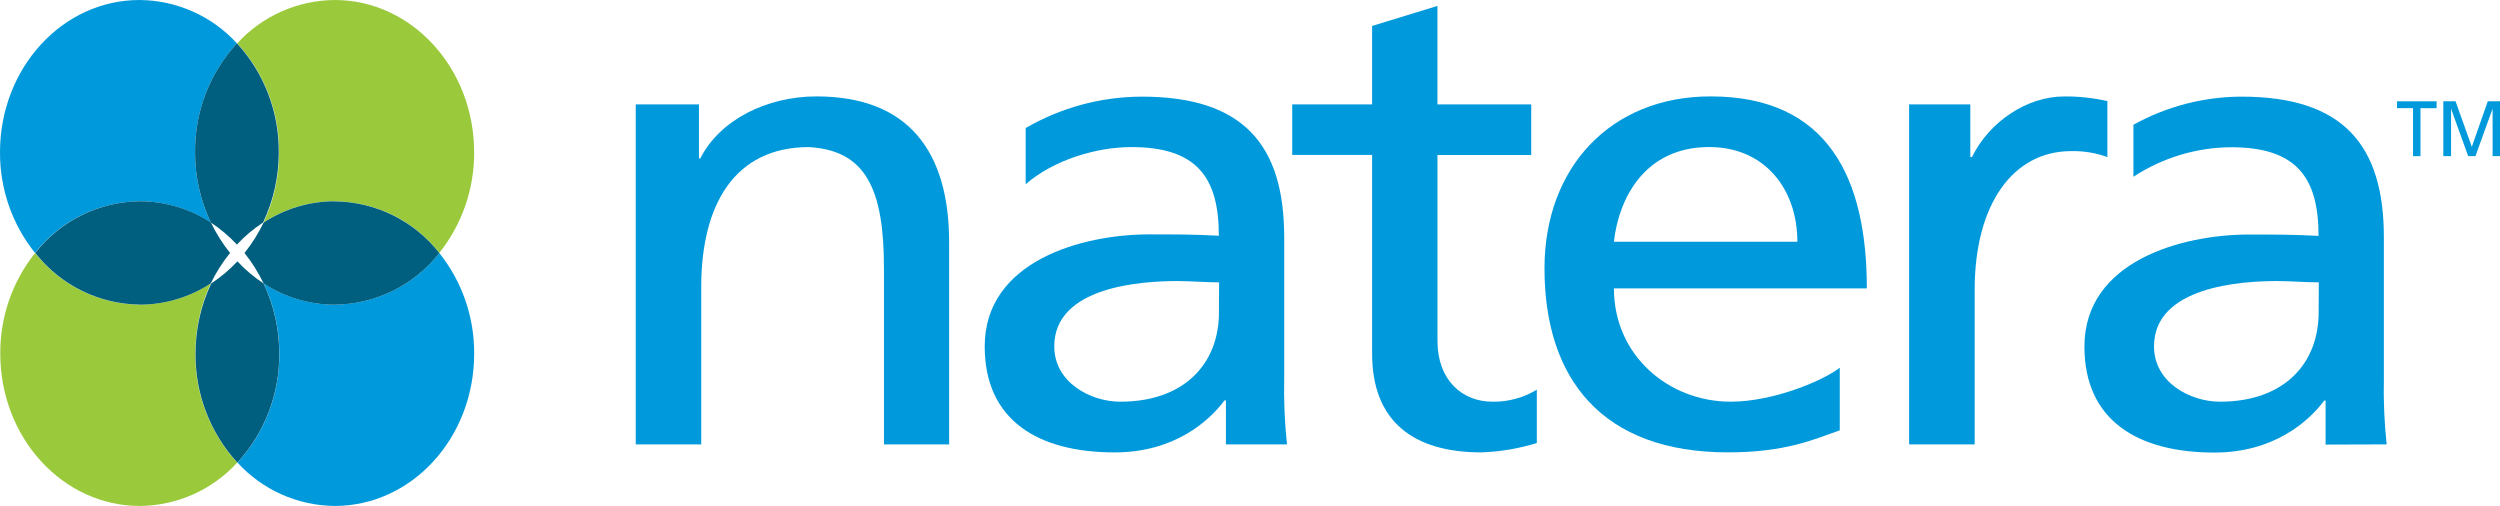
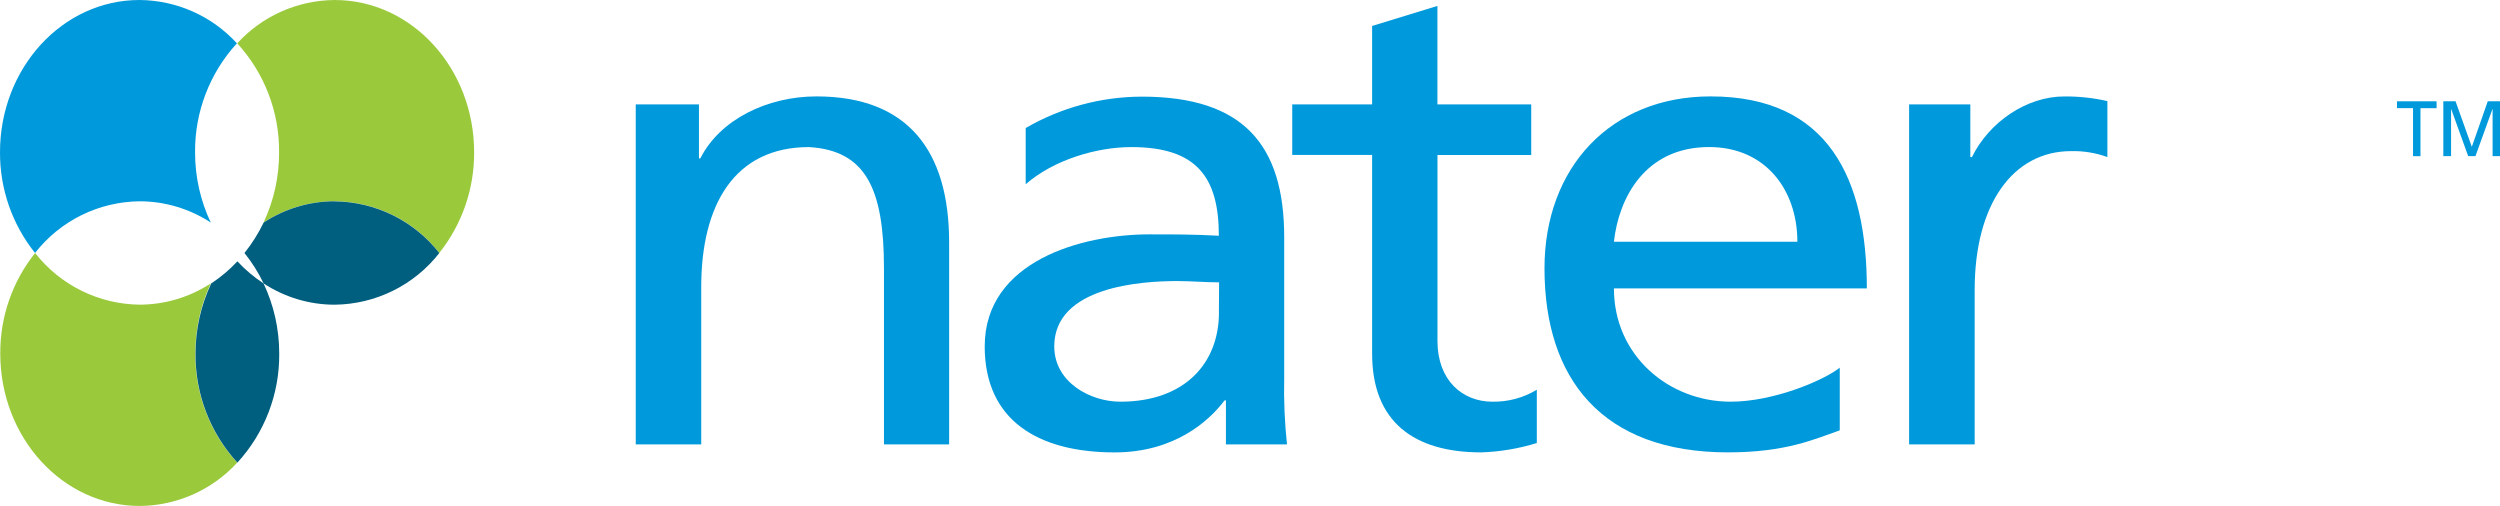
<svg xmlns="http://www.w3.org/2000/svg" id="Capa_2" data-name="Capa 2" viewBox="0 0 638.74 129.27">
  <defs>
    <style>
      .cls-1 {
        fill: #005e7f;
      }

      .cls-2 {
        fill: #009adc;
      }

      .cls-3 {
        fill: #9aca3c;
      }
    </style>
  </defs>
  <g id="Capa_1-2" data-name="Capa 1">
    <g>
      <path class="cls-2" d="M162.42,26.68h16.16v13.79h.35c4.97-9.88,17.05-15.84,29.66-15.84,23.43,0,33.91,13.97,33.91,37.29v51.62h-16.65v-44.97c0-20.26-4.61-30.14-19.17-30.99-19,0-27.52,14.7-27.52,35.76v40.2h-16.73V26.68h0Z" />
      <path class="cls-2" d="M391.23,39.61h-23.96v47.53c0,10.04,6.39,15.49,14.02,15.49,4,.07,7.94-.99,11.36-3.06v13.62c-4.61,1.43-9.38,2.23-14.21,2.39-17.21,0-27.87-7.83-27.87-25.21v-50.79h-20.41v-12.91h20.41V6.63l16.69-5.12v25.17h23.96v12.94Z" />
      <path class="cls-2" d="M459.22,61.76c0-13.28-8.17-24.19-22.55-24.19-16.33,0-23.08,12.95-24.32,24.19h46.87ZM470.05,109.95c-6.39,2.22-13.67,5.63-28.57,5.63-32.08,0-46.87-18.71-46.87-47.02,0-25.71,16.87-43.93,42.43-43.93,30.18,0,39.93,21.12,39.93,49.05h-64.62c0,17.2,14.03,28.95,29.83,28.95,11,0,23.79-5.45,27.87-8.69v16.01Z" />
      <path class="cls-2" d="M487.79,26.68h15.62v13.45h.41c4.44-9.02,14.02-15.49,23.6-15.49,3.7-.03,7.4.37,11.01,1.19v14.3c-2.95-1.07-6.09-1.59-9.24-1.52-14.92,0-24.67,13.62-24.67,35.42v39.52h-16.75V26.68Z" />
      <path class="cls-2" d="M311.44,79.82c0,12.94-8.7,22.81-25.21,22.81-7.63,0-16.87-4.93-16.87-14.13,0-15.33,22.37-16.69,31.42-16.69,3.56,0,7.1.33,10.69.33l-.04,7.67ZM328.82,113.54c-.6-5.65-.84-11.35-.71-17.03v-35.88c0-23.68-10.48-35.94-36.39-35.94-10.41.03-20.65,2.79-29.66,8.02v14.37c7.16-6.28,18.22-9.5,26.98-9.5,16.69,0,22.37,7.67,22.37,22.65-6.56-.35-11.19-.35-17.75-.35-17.23,0-42.07,6.82-42.07,28.63,0,18.9,13.67,27.08,33.2,27.08,15.26,0,24.14-8.02,28.07-13.28h.36v11.24h15.6Z" />
-       <path class="cls-2" d="M592.4,79.82c0,12.94-8.69,22.81-25.21,22.81-7.63,0-16.85-4.93-16.85-14.13,0-15.33,22.36-16.69,31.42-16.69,3.54,0,7.1.33,10.69.33l-.05,7.67ZM609.78,113.54c-.6-5.65-.84-11.35-.71-17.03v-35.88c0-23.68-10.48-35.94-36.39-35.94-9.66.03-19.15,2.5-27.6,7.19v13.28c7.42-4.86,16.08-7.48,24.94-7.54,16.69,0,22.36,7.67,22.36,22.65-6.56-.35-11.17-.35-17.75-.35-17.21,0-42.07,6.82-42.07,28.63,0,18.9,13.67,27.08,33.2,27.08,15.26,0,24.15-8.02,28.07-13.28h.35v11.24l15.61-.05Z" />
      <path class="cls-2" d="M35.7,51.43c6.44.01,12.75,1.9,18.15,5.43-2.65-5.6-4.02-11.73-4.01-17.94-.09-10.3,3.73-20.26,10.69-27.85C54.14,4.08,45.12.07,35.64,0,15.96,0,0,17.37,0,38.92c-.04,9.34,3.11,18.42,8.95,25.71,6.44-8.25,16.28-13.1,26.74-13.2Z" />
      <path class="cls-3" d="M67.33,56.85c5.4-3.54,11.72-5.43,18.18-5.43,10.45.09,20.3,4.96,26.73,13.2,5.81-7.3,8.95-16.37,8.9-25.71C121.14,17.41,105.18,0,85.5,0c-9.48.07-18.5,4.08-24.89,11.07,6.96,7.59,10.79,17.55,10.69,27.85.03,6.2-1.32,12.32-3.97,17.94Z" />
-       <path class="cls-1" d="M53.85,56.85c2.45,1.6,4.69,3.5,6.68,5.64,1.99-2.14,4.24-4.04,6.68-5.64,2.66-5.6,4.02-11.73,4.01-17.94.09-10.3-3.73-20.26-10.69-27.85-6.96,7.59-10.79,17.55-10.69,27.85-.01,6.2,1.36,12.34,4.01,17.94Z" />
      <path class="cls-3" d="M53.85,72.41c-5.4,3.53-11.71,5.41-18.15,5.43-10.45-.11-20.29-4.97-26.73-13.2C3.15,71.93.01,81,.07,90.35c0,21.49,15.96,38.92,35.64,38.92,9.48-.07,18.5-4.08,24.9-11.07-6.98-7.59-10.8-17.55-10.69-27.85-.04-6.2,1.31-12.32,3.93-17.94Z" />
-       <path class="cls-1" d="M35.7,77.84c6.44-.01,12.75-1.9,18.15-5.43,1.34-2.78,2.99-5.39,4.93-7.78-1.92-2.39-3.57-5.01-4.89-7.78-5.4-3.53-11.71-5.41-18.15-5.43-10.45.11-20.29,4.96-26.73,13.2,6.43,8.22,16.25,13.08,26.69,13.2Z" />
-       <path class="cls-2" d="M85.51,77.84c-6.44-.01-12.75-1.9-18.15-5.43,2.66,5.6,4.02,11.73,4.01,17.94.09,10.3-3.73,20.26-10.69,27.85,6.39,6.98,15.38,10.99,24.83,11.07,19.69,0,35.64-17.37,35.64-38.92.05-9.34-3.09-18.42-8.91-25.71-6.44,8.23-16.28,13.1-26.73,13.2Z" />
      <path class="cls-1" d="M85.51,51.43c-6.46,0-12.75,1.9-18.15,5.43-1.34,2.77-2.98,5.39-4.9,7.78,1.92,2.39,3.57,5.01,4.89,7.78,5.4,3.54,11.71,5.43,18.16,5.43,10.45-.11,20.29-4.96,26.73-13.2-6.44-8.23-16.28-13.1-26.73-13.2Z" />
      <path class="cls-1" d="M67.33,72.41c-2.45-1.6-4.69-3.5-6.68-5.64-1.99,2.14-4.24,4.04-6.68,5.64-2.65,5.6-4.02,11.73-4.01,17.94-.09,10.3,3.73,20.26,10.69,27.85,6.96-7.59,10.79-17.55,10.69-27.85.01-6.2-1.35-12.34-4.01-17.94Z" />
      <path class="cls-2" d="M616.52,27.63h-4.1v-1.75h10.12v1.76h-4.12v12.26h-1.9v-12.27Z" />
      <path class="cls-2" d="M624.25,25.87h3.13l4.16,11.64,4.08-11.64h3.13v14.02h-1.9v-12.12h0l-4.38,12.12h-1.86l-4.37-12.12h0v12.12h-1.98v-14.02Z" />
    </g>
  </g>
</svg>